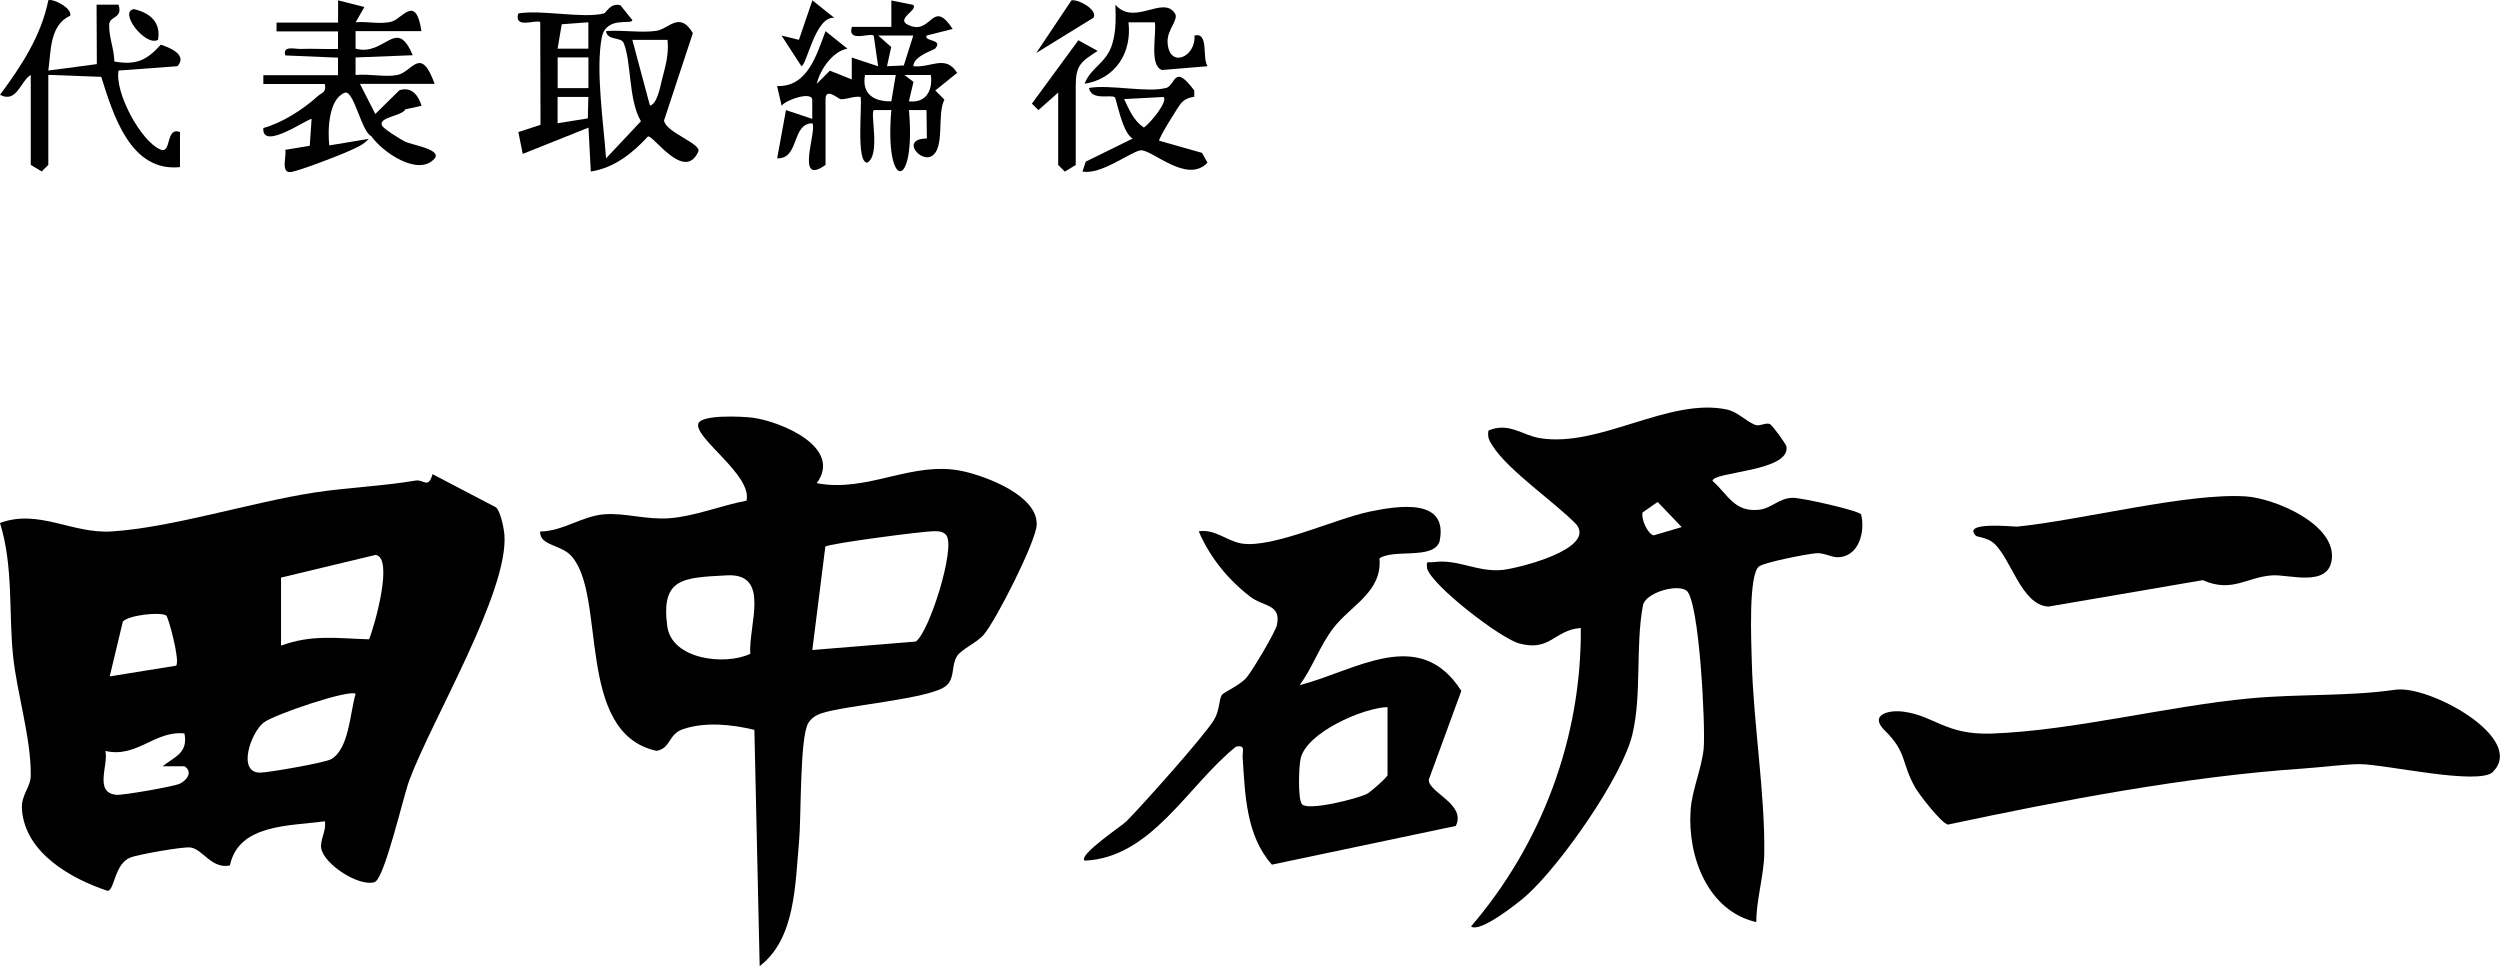
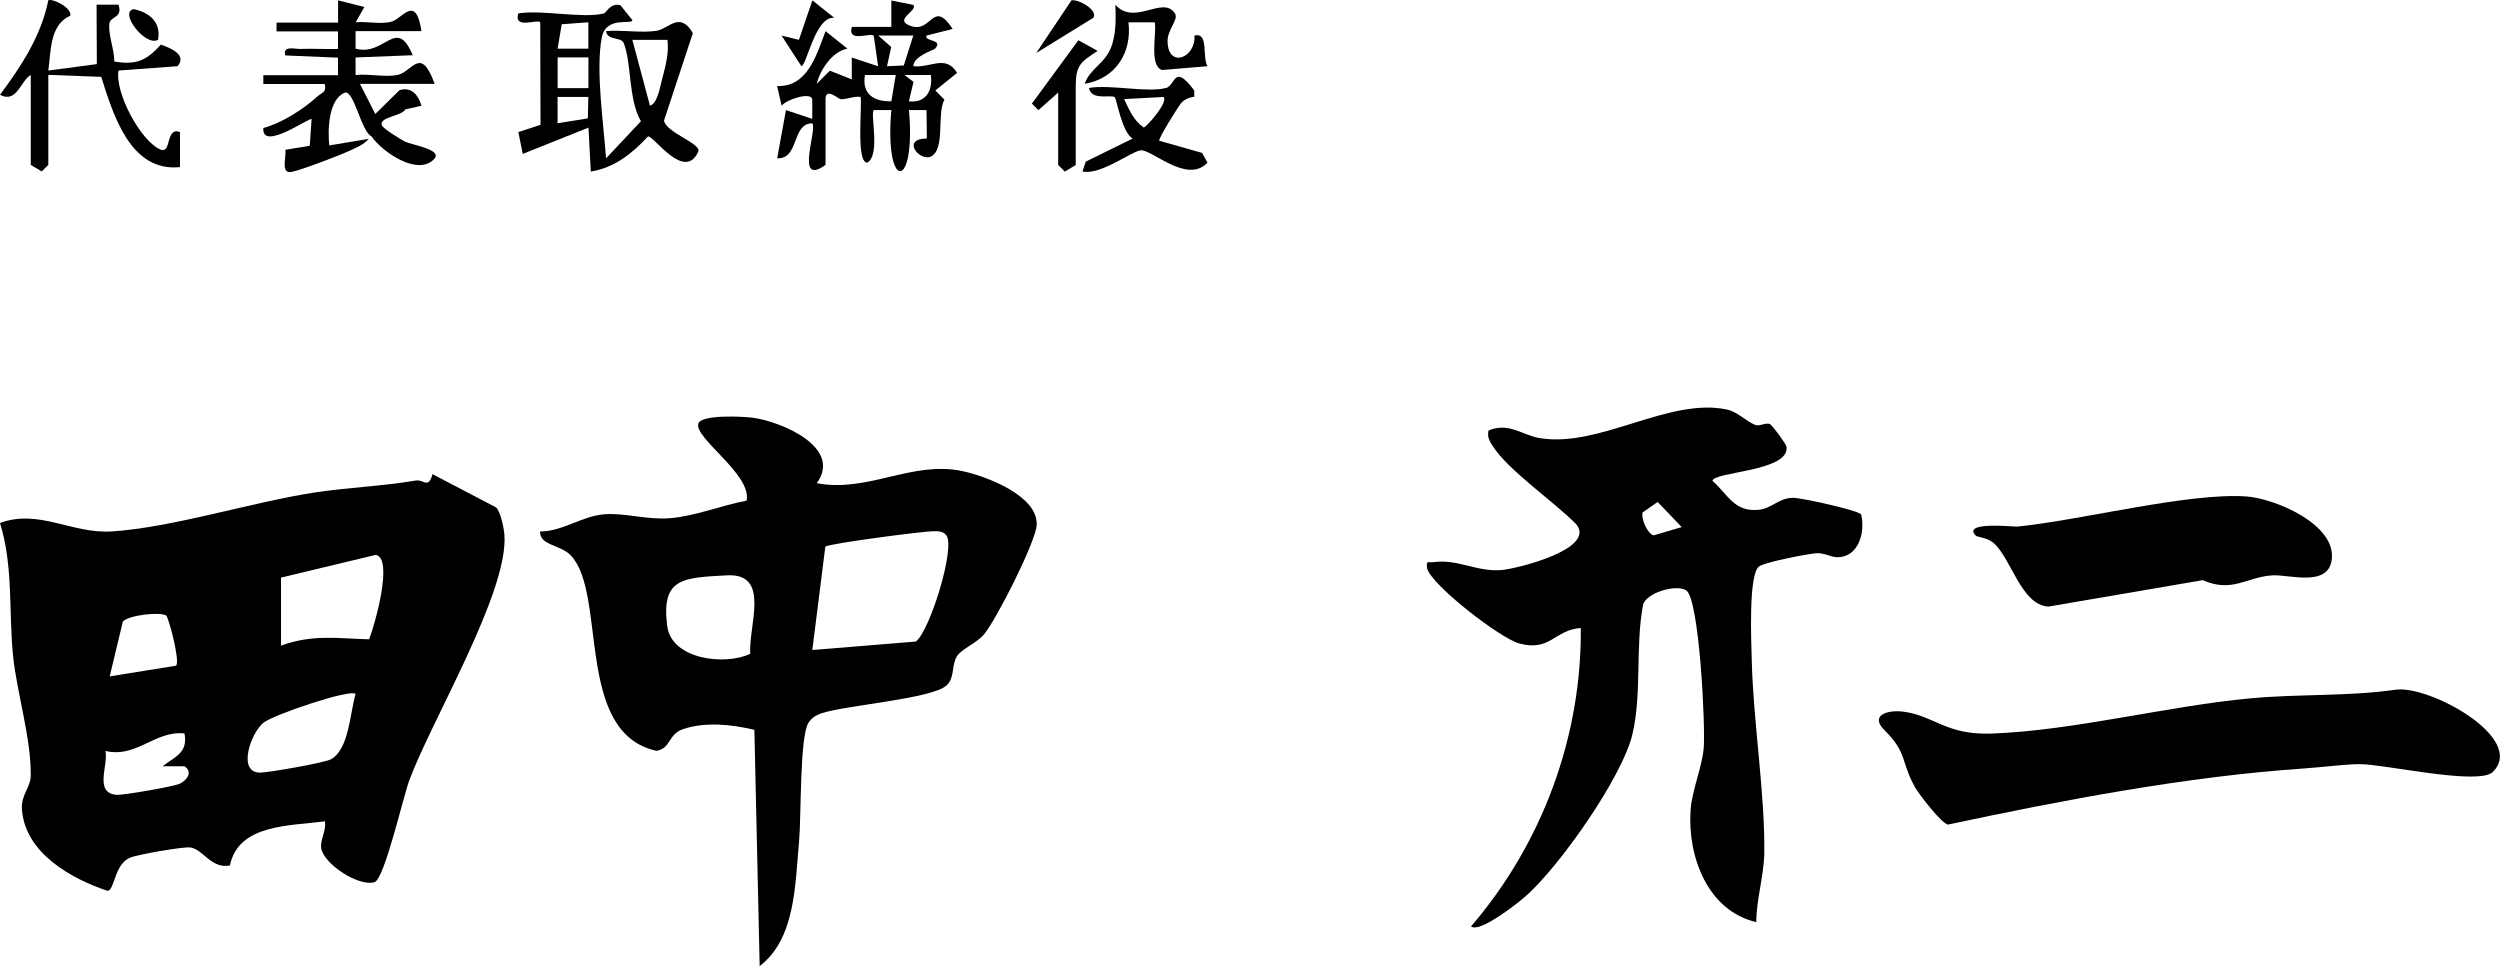
<svg xmlns="http://www.w3.org/2000/svg" id="_レイヤー_2" data-name="レイヤー 2" viewBox="0 0 368.91 142.56">
  <defs>
    <style>
      .cls-1 {
        fill: none;
      }
    </style>
  </defs>
  <g id="_レイヤー_1-2" data-name="レイヤー 1">
    <g id="_3orOfm.tif" data-name="3orOfm.tif">
      <g>
        <path d="M47.94,121.19c-5.12.71-12.75.37-14.01,6.52-2.7.56-3.99-2.37-5.79-2.65-1.04-.17-7.79,1.04-8.88,1.47-2.41.95-2.32,4.82-3.38,4.93-5.41-1.8-12.15-5.59-12.64-11.98-.17-2.21,1.29-3.24,1.3-5.08.04-5.53-2.02-12.02-2.6-17.52-.68-6.39.07-13.25-1.94-19.71,5.74-2.11,10.62,1.63,16.49,1.25,8.98-.58,20.56-4.3,29.9-5.74,4.81-.74,9.9-.92,14.95-1.77,1.21-.2,1.84,1.3,2.49-.94l9.36,4.9c.66.56,1.16,3.03,1.24,3.97.69,8.43-10.76,27.45-14.04,36.33-.92,2.49-3.66,14.55-5.12,15-2.3.71-7.39-2.59-7.86-4.94-.25-1.25.81-2.69.52-4.05ZM41.47,95.27c4.63-1.69,8.27-1.06,13-.93.78-1.96,3.67-12,.97-12.46l-13.97,3.35v10.04ZM24.53,90.83c-.89-.57-5.47-.08-6.4.88l-1.94,8.1,9.8-1.58c.62-.7-1.14-7.19-1.46-7.4ZM52.48,102.4c-.79-.77-12.08,3.05-13.58,4.23-1.94,1.54-3.94,7.47-.45,7.38,1.37-.04,9.44-1.45,10.39-1.97,2.67-1.47,2.81-6.86,3.63-9.64ZM27.21,108.23c-4.37-.46-7.05,3.68-11.66,2.58.49,2.09-1.73,6.18,1.64,6.48.91.08,8.46-1.22,9.35-1.65,1.03-.5,1.96-1.71.69-2.57h-3.24c1.87-1.45,3.78-1.97,3.23-4.85Z" />
        <path d="M120.52,71.3c7.58,1.45,14.11-3.39,21.55-1.77,3.58.78,11.08,3.64,10.91,7.91-.1,2.47-6.04,14.18-7.82,16.22-1.07,1.24-3.31,2.15-3.95,3.18-.87,1.43-.27,3.14-1.53,4.3-2.16,2-14.95,2.91-18.54,4.14-.76.26-1.41.7-1.85,1.39-1.29,2.03-1.05,13.99-1.37,17.42-.59,6.28-.49,14.41-5.82,18.47l-.78-34.86c-3.3-.8-7.26-1.22-10.54-.1-2.22.76-1.73,2.79-3.89,3.2-12.13-2.64-7.27-23.09-12.64-28.82-1.55-1.65-4.62-1.45-4.55-3.55,3.35-.02,6.19-2.29,9.48-2.54,3.07-.24,6.14.84,9.63.58,3.7-.28,7.69-1.9,11.35-2.59.86-3.77-7.58-9.11-7.13-11.31.29-1.45,6.62-1.12,8.05-.93,4.17.56,13.29,4.37,9.45,9.65ZM119.86,95.92l15.28-1.25c2.03-1.47,5.85-13.74,4.53-15.64-.46-.66-1.24-.65-1.95-.64-1.65.02-15.28,1.8-15.93,2.27l-1.92,15.25ZM110.71,96.48c-.27-4.25,3.06-11.93-3.45-11.58s-9.73.38-8.8,7.49c.64,4.93,8.51,5.86,12.26,4.09Z" />
        <path d="M274.64,75.93c.62,2.6-.36,6.24-3.44,6.3-.97.02-2.06-.7-3.24-.59-1.51.15-7.33,1.28-8.35,1.92-1.66,1.04-1.17,11.48-1.11,14,.22,8.97,1.99,19.78,1.84,28.47-.05,3.13-1.19,6.84-1.17,10.04-7.16-1.64-10.17-9.65-9.7-16.51.21-3,1.64-6.15,1.93-9.08.3-3.15-.64-22.05-2.56-23.35-1.44-.97-5.86.3-6.38,2.1-1.17,6.15-.15,13.15-1.58,19.15-1.52,6.35-10.74,19.44-15.69,23.82-1.11.99-6.81,5.53-8.12,4.51,10.45-12.16,16.34-27.91,16.2-44.04-3.96.29-4.45,3.53-9.09,2.28-2.78-.75-12.82-8.5-13.58-11.04-.17-1.32.06-.84.95-.96,3.61-.5,6.5,1.54,10.19,1.15,2.39-.26,13.67-3.08,10.91-6.68-3.19-3.31-10.02-7.92-12.38-11.6-.51-.8-.81-1.29-.62-2.29,3.01-1.28,4.99.71,7.61,1.13,8.83,1.42,19-6.04,27.56-4.23,1.63.35,2.77,1.71,4.21,2.28.58.23,1.58-.38,2.13-.14.38.17,2.41,2.96,2.46,3.34.57,3.7-10.96,3.69-10.91,5.06,2.32,2.05,3.2,4.61,6.8,4.26,1.91-.18,2.98-1.75,5.05-1.77,1.27-.01,9.69,1.85,10.08,2.46ZM248.16,77.78l-3.55-3.71-2.22,1.55c-.27.91.73,3.17,1.63,3.38l4.14-1.22Z" />
-         <path d="M203.56,82.43c.42,4.95-4.27,6.91-6.85,10.31-1.98,2.61-3,5.72-4.92,8.36,8.25-2.11,17.66-8.86,23.85.85l-4.8,13.09c-.13,1.89,5.59,3.61,3.98,6.84l-27.13,5.71c-3.83-4.3-3.96-10.38-4.32-15.82-.06-.97.49-1.87-.97-1.6-7.08,5.65-12.48,16.44-22.36,16.83-.96-.84,5.56-5.17,6.18-5.8,2.39-2.42,11.45-12.55,12.91-14.95.88-1.44.71-2.98,1.17-3.7.26-.4,2.58-1.36,3.62-2.54.83-.94,4.31-6.77,4.52-7.83.61-3.08-1.98-2.6-3.99-4.16-3.27-2.53-5.92-5.79-7.56-9.61,2.37-.4,4.17,1.44,6.31,1.79,4.58.75,13.8-3.65,18.95-4.71,4.17-.86,11.66-2.07,10.27,4.43-.93,2.71-6.75,1.03-8.87,2.48ZM204.75,104.34c-3.66.12-11.97,3.77-12.82,7.59-.28,1.25-.42,5.81.16,6.7.74,1.13,8.19-.76,9.6-1.47.62-.31,3.06-2.52,3.06-2.77v-10.04Z" />
        <path d="M367.88,113.9c-2.06,2.06-15.92-1.12-19.61-1.14-2.12-.01-5.97.49-8.42.65-17.22,1.17-35.55,4.68-52.41,8.27-.95-.18-4.24-4.43-4.83-5.47-2.12-3.77-1.14-5.12-4.5-8.43-2.31-2.27.5-3.05,2.71-2.77,4.63.59,6.26,3.47,13.04,3.24,12.04-.42,25.96-4.06,38.2-5.2,7.23-.67,14.54-.27,21.42-1.27,4.99-.72,19.36,7.15,14.38,12.12Z" />
        <path d="M291.58,79.07c-2.21-2.19,5.7-1.32,6.08-1.36,9.44-.95,25.18-5.02,33.75-4.46,4.24.28,13.39,4.12,12.67,9.36-.56,4.07-6.26,2.15-8.74,2.29-3.79.22-5.94,2.64-10.29.71l-22.78,3.9c-4.04-.23-5.48-7.17-8.13-9.42-.84-.72-2.44-.9-2.55-1.01Z" />
        <path d="M121.81,24.34c-4.59,3.29-1.16-5.21-1.95-6.15-3.1.06-1.86,5.27-5.18,5.18l1.3-7.12,3.88,1.29v-2.86c-.14-1.2-3.83.01-4.52.92l-.67-2.9c4.49.15,5.8-4.54,7.15-8.1l3.23,2.58c-2.2.39-4.04,3.1-4.53,5.19l1.94-1.94,3.23,1.29v-3.23s3.89,1.29,3.89,1.29l-.65-4.52c-.48-.5-3.94,1.11-3.23-1.3h5.83s0-3.89,0-3.89l3.23.65c.79.87-3.19,2.24-.22,3.16s3.12-4.04,6.04.39l-3.87.98c-.33.95,2.53.48,1.29,1.92-.2.23-3.19,1.07-3.23,2.6,2.62.28,4.74-1.77,6.47.98l-3.22,2.6,1.34,1.35c-1.16,2.18.17,7.31-1.98,8.39-1.62.81-4.51-2.59-.61-2.66l-.05-4.19h-2.59c1.06,12.02-3.66,12.05-2.6,0h-2.59c-.56.53,1.02,6.67-.97,7.76-1.67,0-.74-8.26-.97-9.7-1-.15-1.98.37-2.94.34-.29,0-2.24-1.81-2.24-.02v9.72ZM134.77,5.24h-5.18s1.92,1.69,1.92,1.69l-.62,2.84,2.48-.11,1.4-4.42ZM132.18,11.07h-4.54c-.49,2.76,1.26,3.94,3.89,3.88l.65-3.88ZM137.36,11.07h-3.89s1.33,1.01,1.33,1.01l-.68,2.87c2.53.29,3.54-1.59,3.24-3.88Z" />
        <path d="M89.09,2c.39-.1.94-1.62,2.46-1.23l1.76,2.19c.02.78-3.9-.72-4.52,2.62-.91,4.84.29,12.76.64,17.79l5.15-5.48c-1.87-3.14-1.38-8.76-2.55-11.55-.4-.95-2.41-.29-2.6-1.75,2.39-.21,5.08.3,7.42-.04,1.83-.26,3.45-2.98,5.39.34l-4.25,12.88c.19,1.76,5.59,3.43,5.05,4.61-2.04,4.47-6.6-2.42-7.42-2.25-2.25,2.46-5,4.66-8.44,5.18l-.34-6.48-9.7,3.88-.65-3.22,3.27-1.07-.04-15.15c-.48-.48-3.94,1.11-3.24-1.29,3.46-.58,9.57.79,12.64,0ZM86.82,3.29l-3.93.29-.61,3.6h4.54s0-3.89,0-3.89ZM98.49,5.88h-5.18s2.6,9.71,2.6,9.71c1.09-.28,1.5-2.77,1.75-3.74.51-1.99,1.08-3.87.84-5.97ZM86.83,8.47h-4.54v4.54h4.54v-4.54ZM86.82,14.3h-4.54s0,3.89,0,3.89l4.46-.72.08-3.17Z" />
        <path d="M49.89,3.29V.05s3.88.99,3.88.99l-1.29,2.25c1.67-.17,3.81.36,5.37-.12s3.52-4.04,4.34,1.42h-9.72v2.59c4.34,1.21,6.01-4.85,8.43.97l-8.43.33v2.59c1.92-.21,4.33.35,6.15,0,2.24-.43,3.44-4.45,5.52,1.31h-11.02l2.26,4.44,3.57-3.51c1.81-.57,2.81.79,3.25,2.3l-2.39.53c-.47,1-4.03,1.13-3.44,2.39.23.49,2.74,2.04,3.44,2.39.86.43,5.46,1.14,4.32,2.47-2.34,2.72-7.67-.89-9.33-3.29-1.48-.65-2.6-6.95-3.94-6.41-2.42.98-2.51,5.59-2.27,7.77l5.82-.97c-.75.87-1.79,1.28-2.79,1.74-1.57.73-7.05,2.82-8.54,3.13-1.76.37-.77-2.22-.98-3.25l3.61-.6.27-3.93c-.24-.34-7.39,4.84-7.12,1.31,2.75-.74,5.9-2.76,7.98-4.66.64-.58,1.38-.58,1.09-1.83h-9.07v-1.3h11.02v-2.59s-7.78-.33-7.78-.33c-.43-1.5,1.39-.93,2.26-.96,1.83-.07,3.69.06,5.52,0v-2.59h-9.07v-1.3h9.07Z" />
        <path d="M4.53,11.07c-1.49.83-2.03,4.23-4.53,2.92C3.14,9.76,6.07,5.31,7.13.05c.48-.35,3.52,1.05,3.24,2.26-3.07,1.4-2.83,5.23-3.24,8.1l7.16-.95-.04-8.77h3.24c.68,2.07-1.31,1.64-1.37,2.9-.09,1.86.74,3.64.75,5.49,3.23.56,4.78-.17,6.86-2.49,1.47.49,3.92,1.53,2.46,3.18l-8.7.64c-.57,3.27,3.3,10.45,6.17,11.65,1.72.72.71-3.38,2.9-2.58v5.18c-7.3.76-9.84-7.67-11.62-13.32l-7.81-.29v13.28l-.98.97-1.61-.97v-13.28Z" />
        <path d="M172.03,13.01c1.51-.44,1.14-3.75,4.2.34v.94c-.73.07-1.46.37-1.95.94-.42.5-3.41,5.28-3.22,5.54l6.32,1.79.8,1.44c-3.04,3.26-8.31-2.1-9.92-1.81-1.52.28-5.84,3.66-8.53,3.12l.49-1.46,6.93-3.41c-1.55-.78-2.39-5.87-2.65-6.09-.56-.45-3.46.56-3.81-1.37,3-.55,8.76.74,11.34,0ZM171.7,14.31l-5.82.31c.77,1.6,1.37,3.16,2.91,4.2.79-.47,3.63-3.85,2.91-4.51Z" />
        <path d="M176.25,5.24c2.18-.53,1.1,3.24,1.94,4.53l-6.72.56c-1.93-.64-.77-5.35-1.06-7.04h-3.89c.54,4.44-1.88,8.33-6.47,9.07.91-2.46,3.25-3,4.1-5.94.56-1.95.5-3.73.44-5.72,2.82,3.2,7.03-1.44,8.79,1.28.6.92-1.16,2.35-1.09,4.22.16,3.96,4.2,2.29,3.97-.96Z" />
        <path d="M156.15,13.66l-2.92,2.59-.96-.96,6.86-9.35,2.84,1.57c-2.49,1.62-3.23,2.12-3.23,5.18v11.66l-1.61.97-.98-.97v-10.69Z" />
        <path d="M123.11,2.63c-2.81-.3-4.09,7.12-4.86,7.13l-2.92-4.51,2.56.63L119.88.05l3.23,2.58Z" />
        <path d="M161.33,2.63l-8.42,5.19L158.11.05c1.04-.21,3.99,1.47,3.23,2.58Z" />
        <path d="M23.32,5.88c-1.91,1.05-5.87-4.2-3.55-4.53,2.35.53,4.01,1.94,3.55,4.53Z" />
        <path class="cls-1" d="M41.47,95.27v-10.04l13.97-3.35c2.7.46-.19,10.51-.97,12.46-4.73-.14-8.37-.76-13,.93Z" />
        <path class="cls-1" d="M52.48,102.4c-.83,2.78-.97,8.17-3.63,9.64-.95.52-9.02,1.94-10.39,1.97-3.49.09-1.49-5.84.45-7.38,1.5-1.19,12.79-5,13.58-4.23Z" />
        <path class="cls-1" d="M27.21,108.23c.55,2.87-1.37,3.4-3.23,4.86h3.24c1.27.85.34,2.06-.69,2.56-.89.43-8.43,1.73-9.35,1.65-3.36-.3-1.15-4.39-1.64-6.48,4.62,1.1,7.29-3.05,11.66-2.58Z" />
        <path class="cls-1" d="M24.53,90.83c.32.21,2.08,6.7,1.46,7.4l-9.8,1.58,1.94-8.1c.92-.96,5.51-1.45,6.4-.88Z" />
        <path class="cls-1" d="M119.86,95.92l1.92-15.25c.65-.47,14.28-2.25,15.93-2.27.71,0,1.49-.02,1.95.64,1.32,1.9-2.5,14.17-4.53,15.64l-15.28,1.25Z" />
        <path class="cls-1" d="M110.71,96.48c-3.75,1.77-11.61.84-12.26-4.09-.93-7.11,2.62-7.16,8.8-7.49,6.51-.35,3.18,7.33,3.45,11.58Z" />
        <path class="cls-1" d="M248.16,77.78l-4.14,1.22c-.9-.21-1.9-2.47-1.63-3.38l2.22-1.55,3.55,3.71Z" />
        <path class="cls-1" d="M204.75,104.34v10.04c0,.25-2.45,2.46-3.06,2.77-1.41.71-8.87,2.61-9.6,1.47-.58-.89-.44-5.45-.16-6.7.86-3.82,9.17-7.46,12.82-7.59Z" />
        <polygon class="cls-1" points="134.77 5.24 133.37 9.65 130.88 9.76 131.51 6.92 129.59 5.24 134.77 5.24" />
        <path class="cls-1" d="M132.18,11.07l-.65,3.88c-2.63.05-4.38-1.13-3.89-3.89h4.54Z" />
        <path class="cls-1" d="M137.36,11.07c.31,2.29-.7,4.17-3.24,3.88l.68-2.87-1.33-1.01h3.89Z" />
        <path class="cls-1" d="M98.49,5.88c.25,2.1-.33,3.98-.84,5.97-.25.98-.66,3.46-1.75,3.74l-2.6-9.71h5.18Z" />
        <rect class="cls-1" x="82.28" y="8.47" width="4.54" height="4.54" />
        <polygon class="cls-1" points="86.82 3.29 86.83 7.18 82.28 7.18 82.89 3.58 86.82 3.29" />
        <polygon class="cls-1" points="86.82 14.3 86.75 17.47 82.29 18.19 82.28 14.3 86.82 14.3" />
        <path class="cls-1" d="M171.7,14.31c.72.66-2.12,4.04-2.91,4.51-1.54-1.04-2.13-2.6-2.91-4.2l5.82-.31Z" />
      </g>
    </g>
  </g>
</svg>